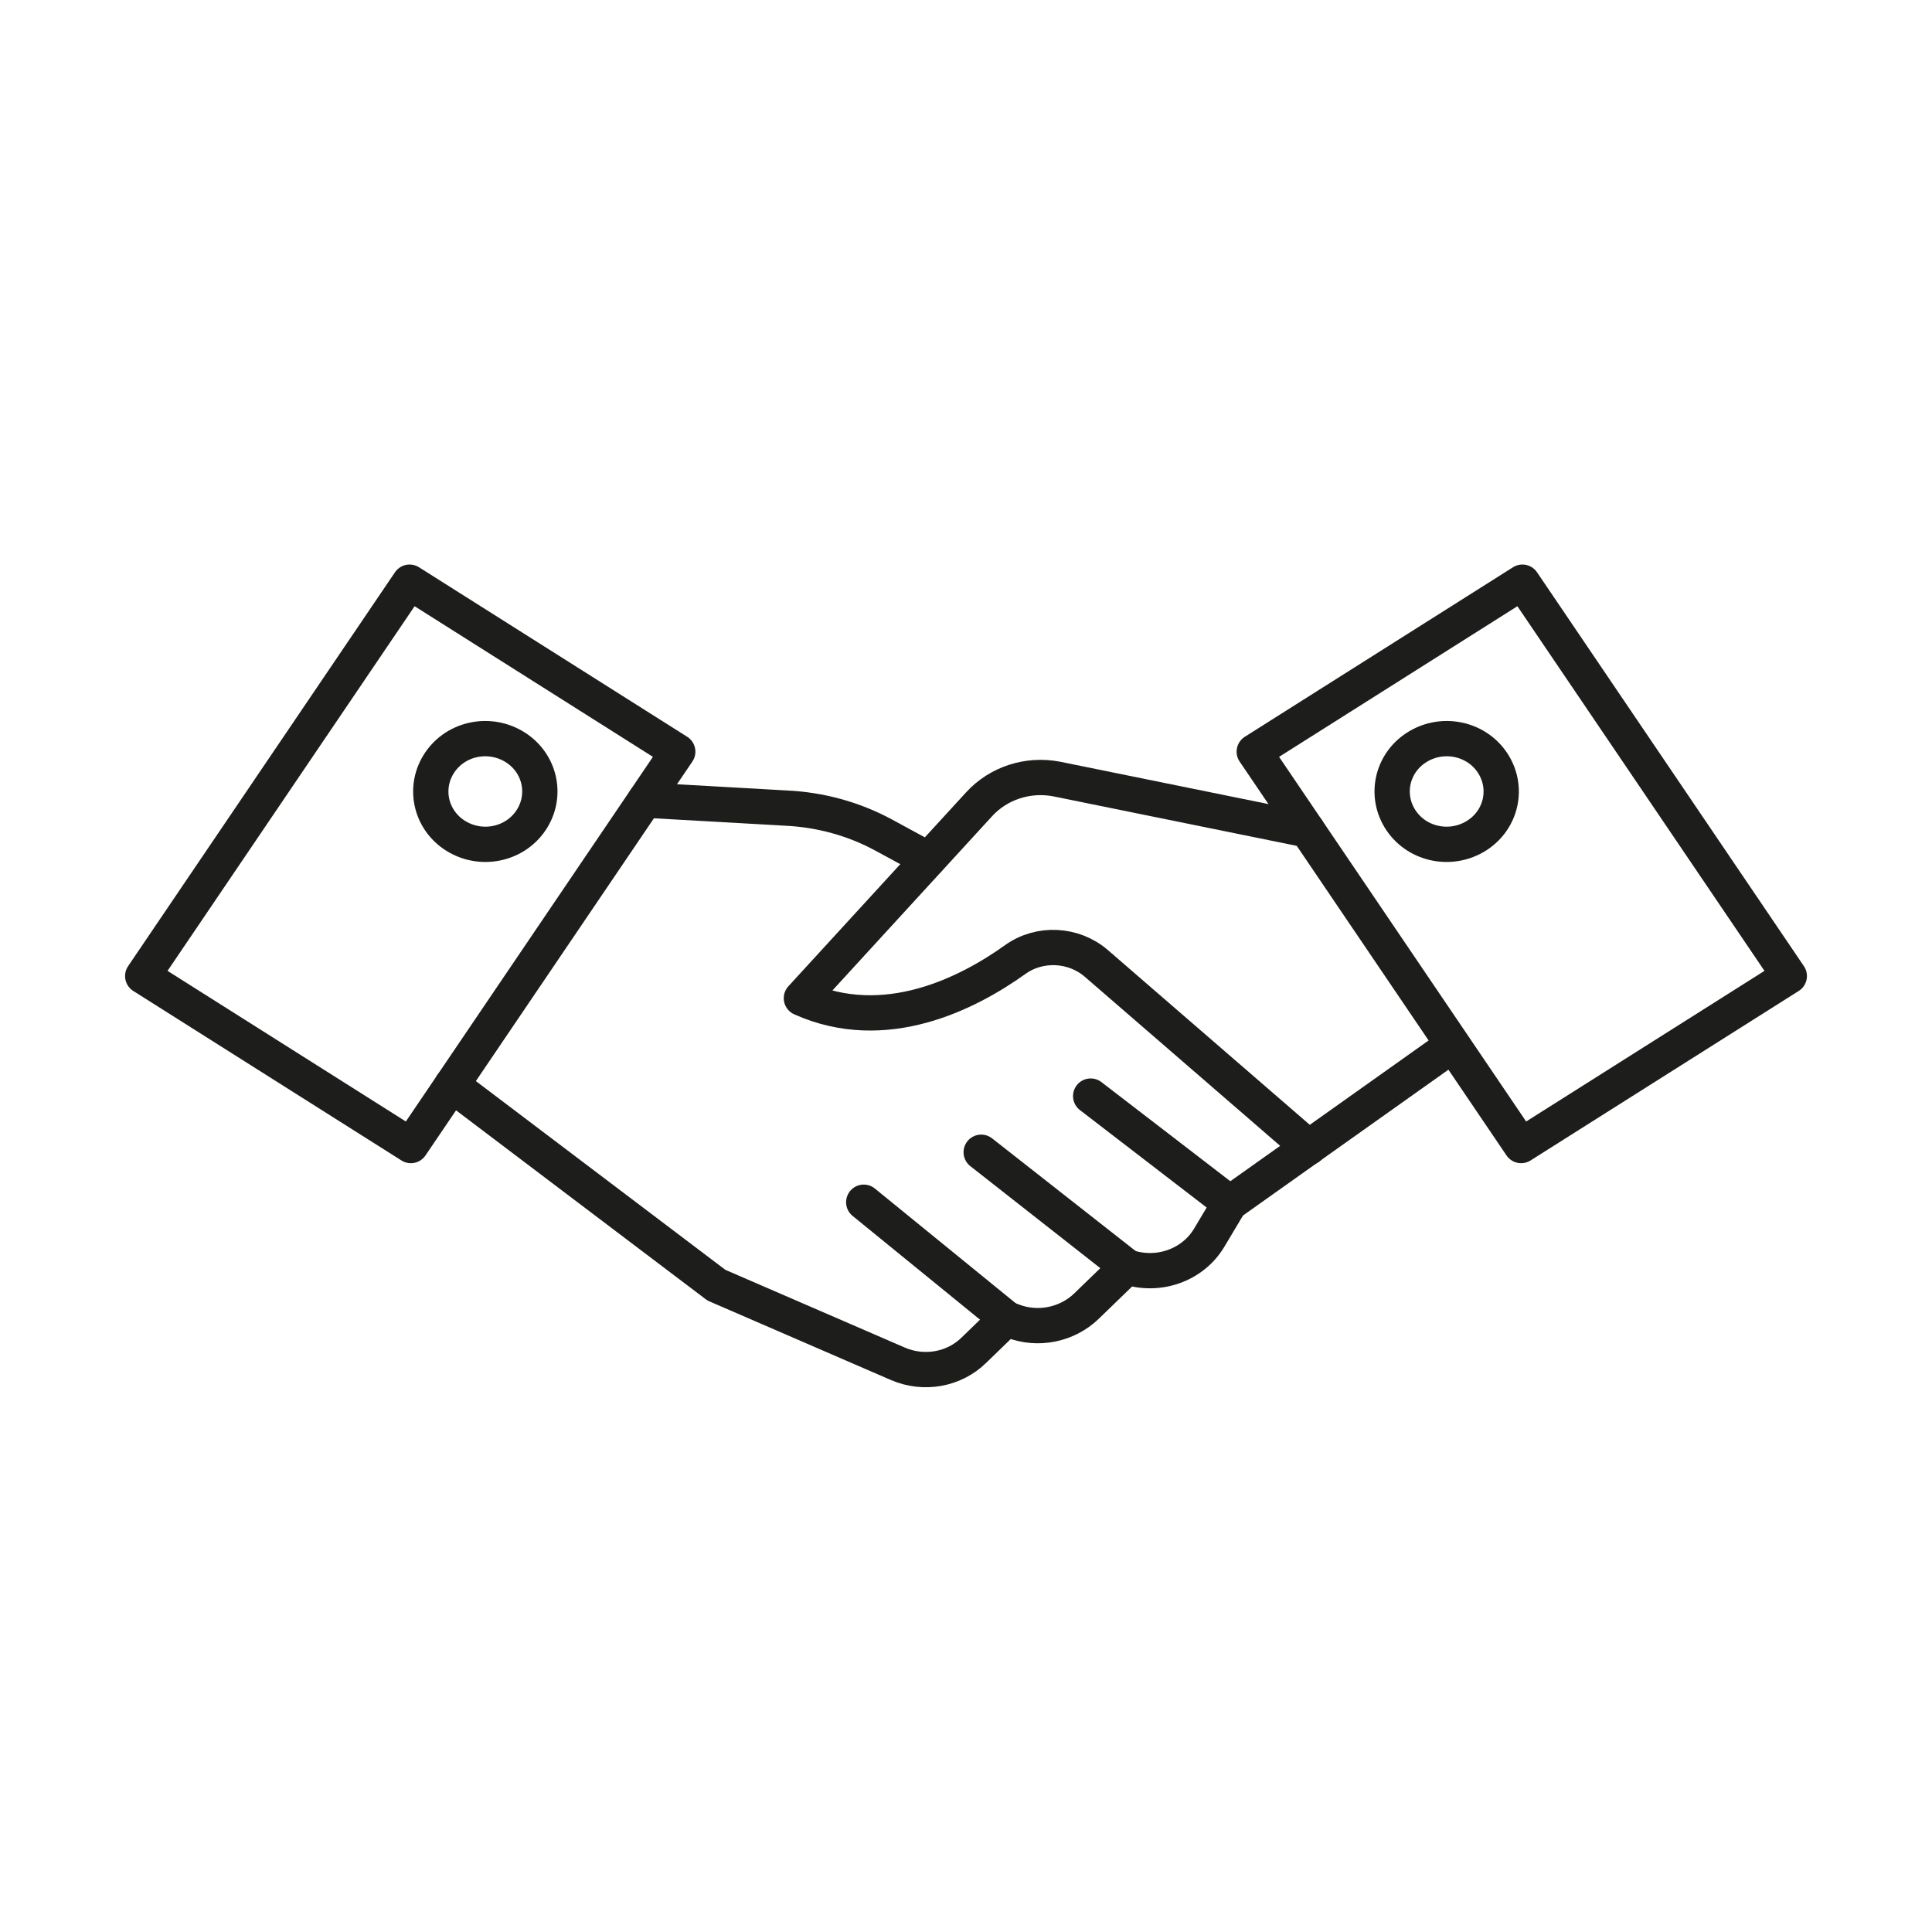
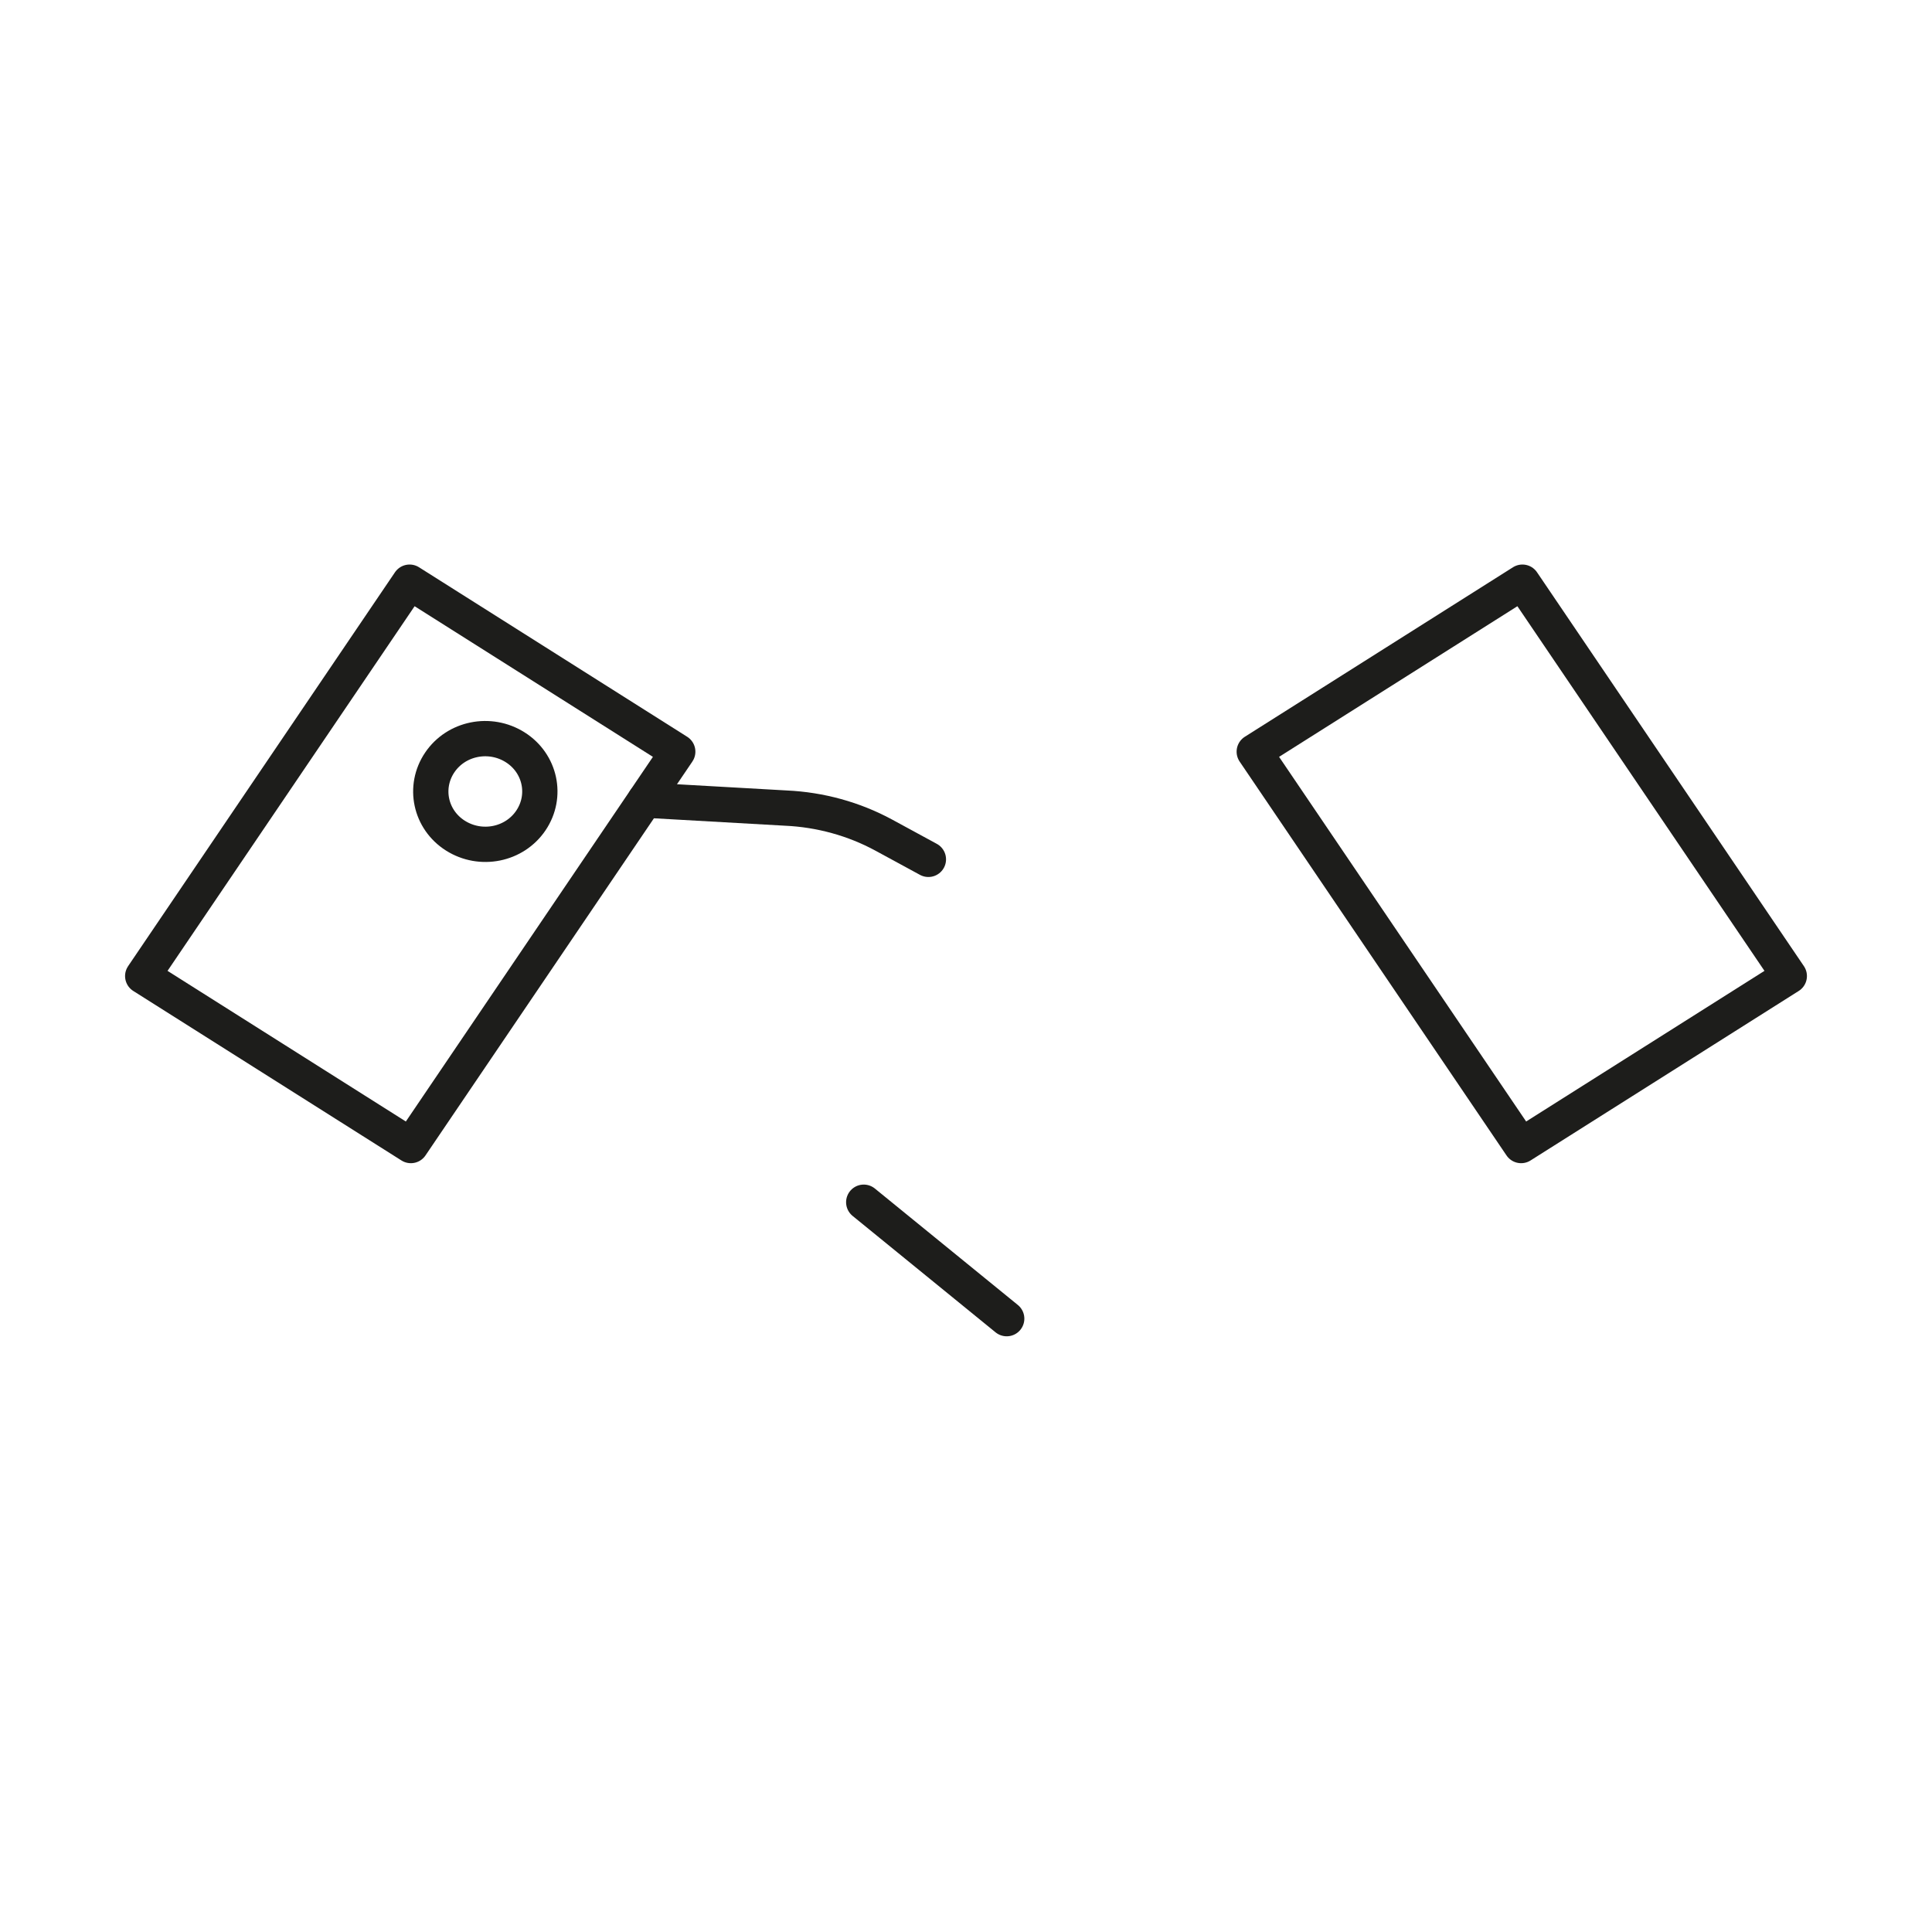
<svg xmlns="http://www.w3.org/2000/svg" id="Calque_1" data-name="Calque 1" viewBox="0 0 75 75">
  <defs>
    <style>
      .cls-1 {
        fill: none;
        stroke: #1d1d1b;
        stroke-linecap: round;
        stroke-linejoin: round;
        stroke-width: 1.37px;
      }
    </style>
  </defs>
  <g>
    <polygon class="cls-1" points="15.95 44.47 5.54 37.89 15.9 22.6 26.31 29.18 15.95 44.47" />
    <path class="cls-1" d="M20.61,31.85c-.64.95-1.95,1.21-2.93.59-.98-.62-1.25-1.89-.61-2.84.64-.95,1.95-1.21,2.93-.59.98.62,1.25,1.89.61,2.84Z" />
  </g>
-   <path class="cls-1" d="M17.54,42.12l10.27,7.77,7.04,3.05c1.01.44,2.19.23,2.96-.53l1.26-1.22.24.09c.98.38,2.11.15,2.86-.57l1.58-1.53h0c1.21.41,2.55-.06,3.19-1.13l.8-1.34,8.65-6.14" />
  <line class="cls-1" x1="39.08" y1="51.19" x2="33.53" y2="46.67" />
-   <line class="cls-1" x1="43.76" y1="49.18" x2="38.09" y2="44.73" />
-   <line class="cls-1" x1="47.75" y1="46.71" x2="42.34" y2="42.55" />
-   <path class="cls-1" d="M50.81,44.54l-8.25-7.14c-.88-.76-2.2-.83-3.15-.15-1.83,1.31-5.05,2.96-8.3,1.5l6.9-7.53c.75-.82,1.89-1.19,3-.98l9.74,1.98" />
  <path class="cls-1" d="M36.04,33.36l-1.73-.94c-1.16-.63-2.47-.99-3.8-1.05l-5.47-.31" />
  <g>
    <polygon class="cls-1" points="59.05 44.47 69.46 37.89 59.1 22.6 48.69 29.18 59.05 44.47" />
-     <path class="cls-1" d="M54.39,31.85c.64.95,1.95,1.21,2.93.59.98-.62,1.25-1.89.61-2.84-.64-.95-1.95-1.21-2.93-.59-.98.62-1.25,1.89-.61,2.84Z" />
  </g>
</svg>